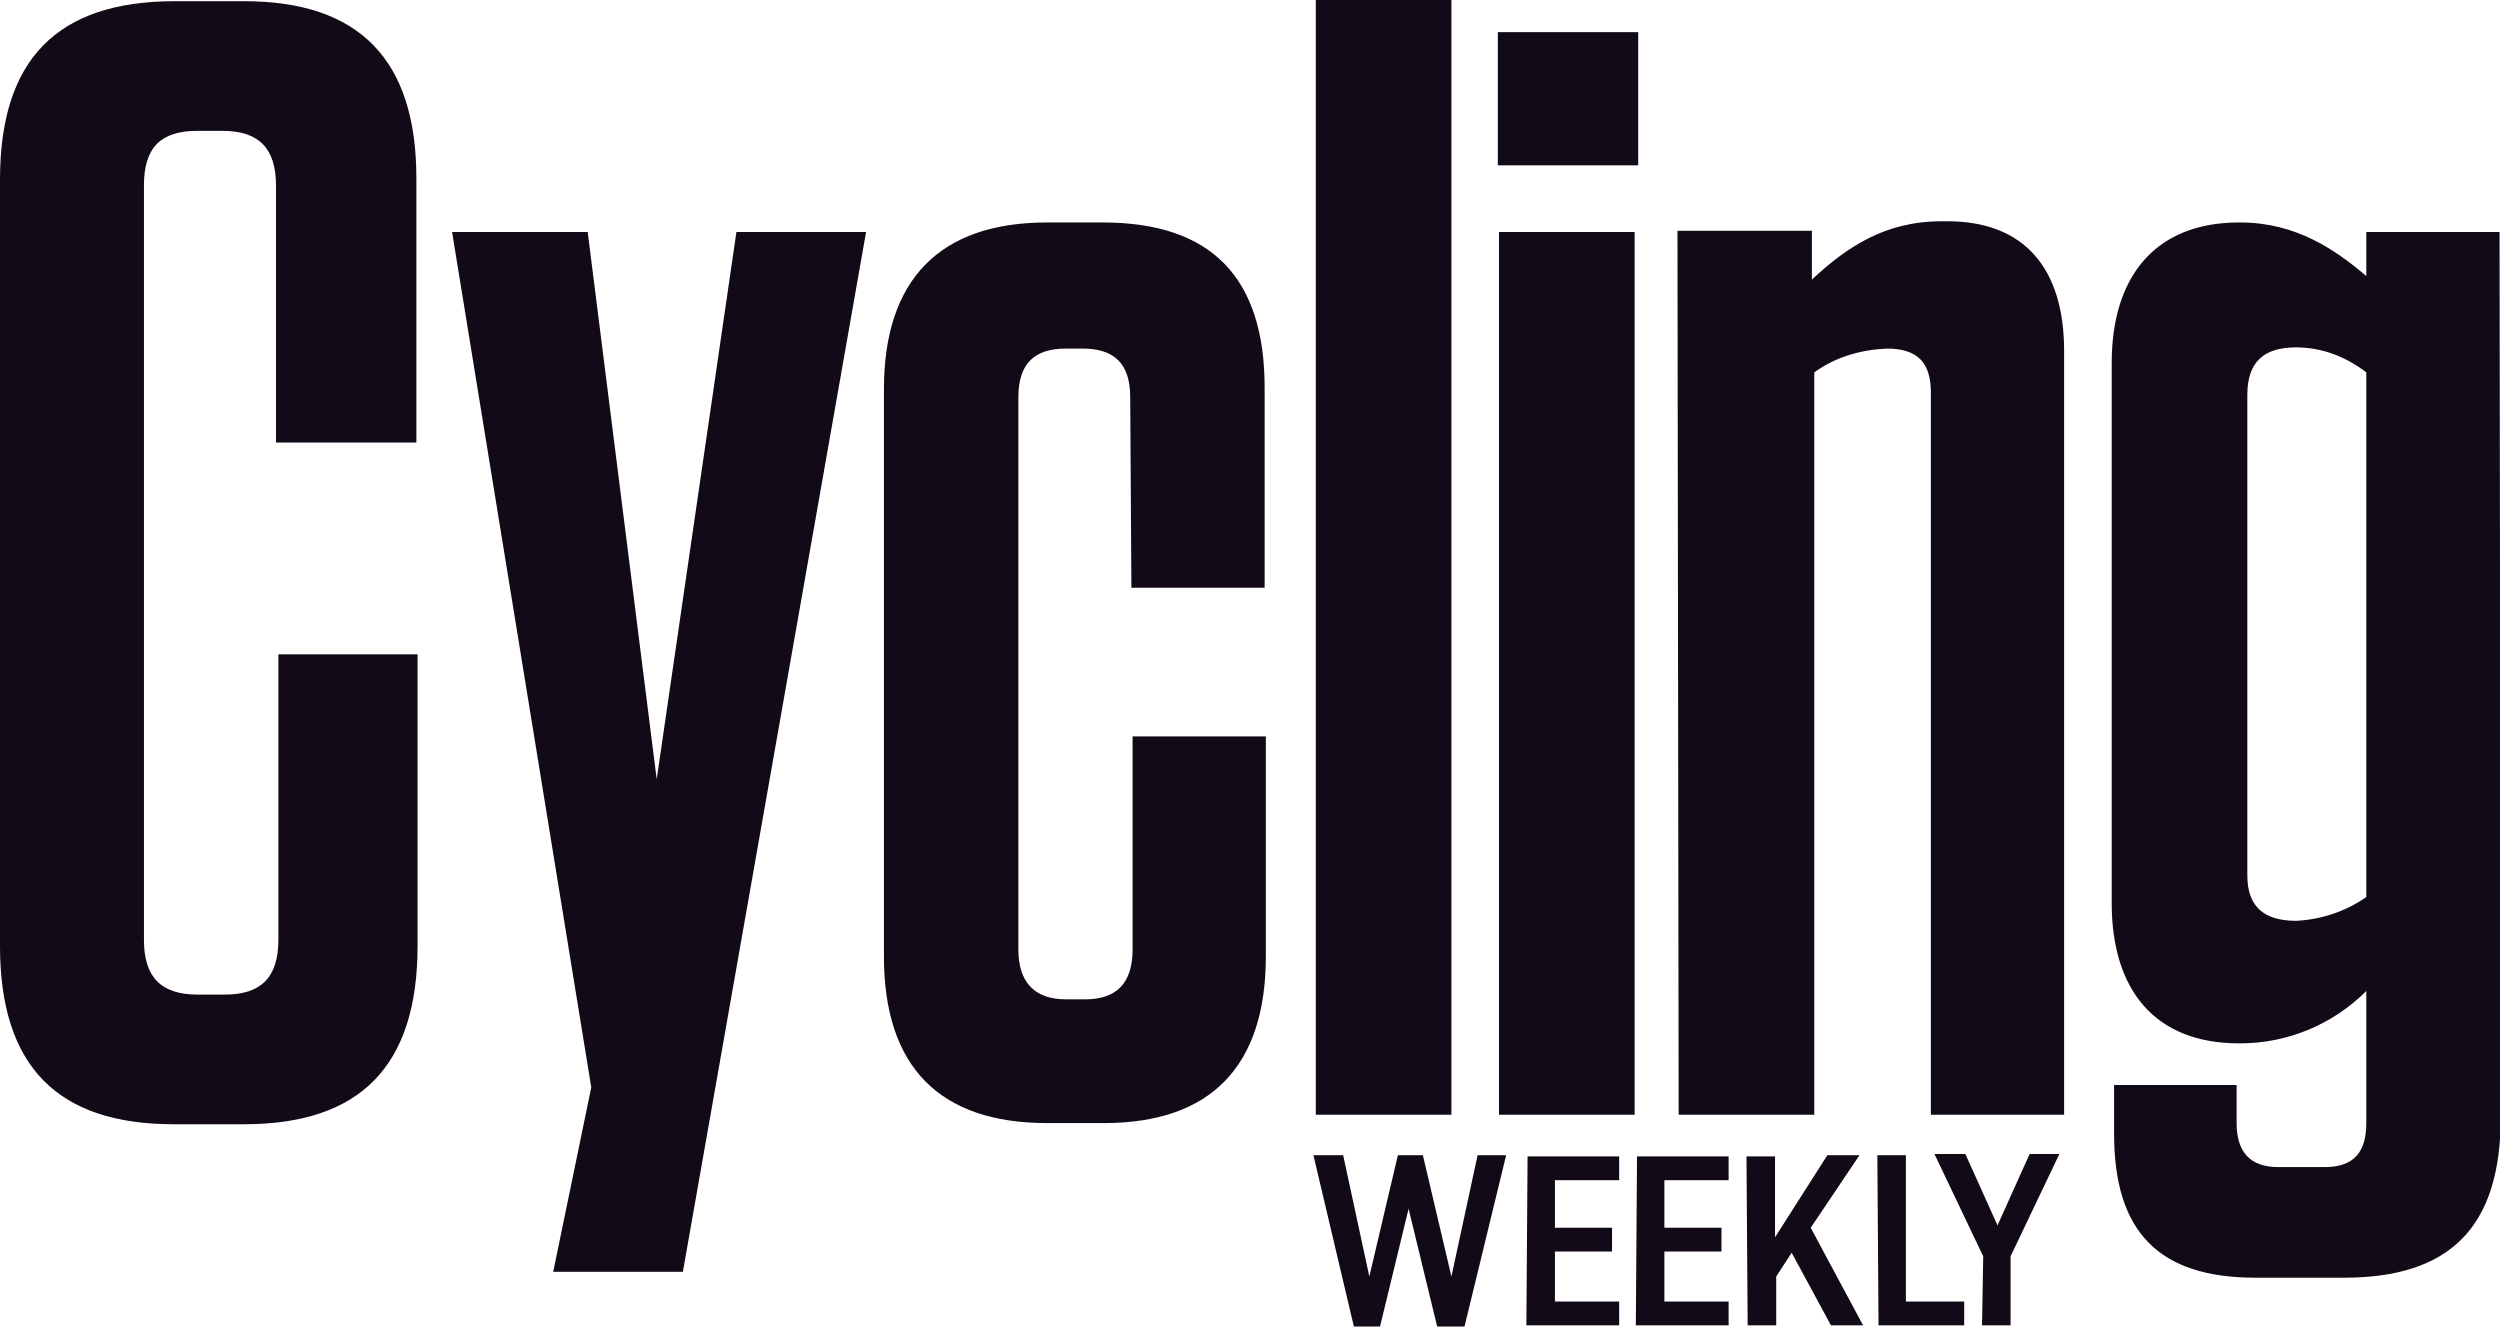
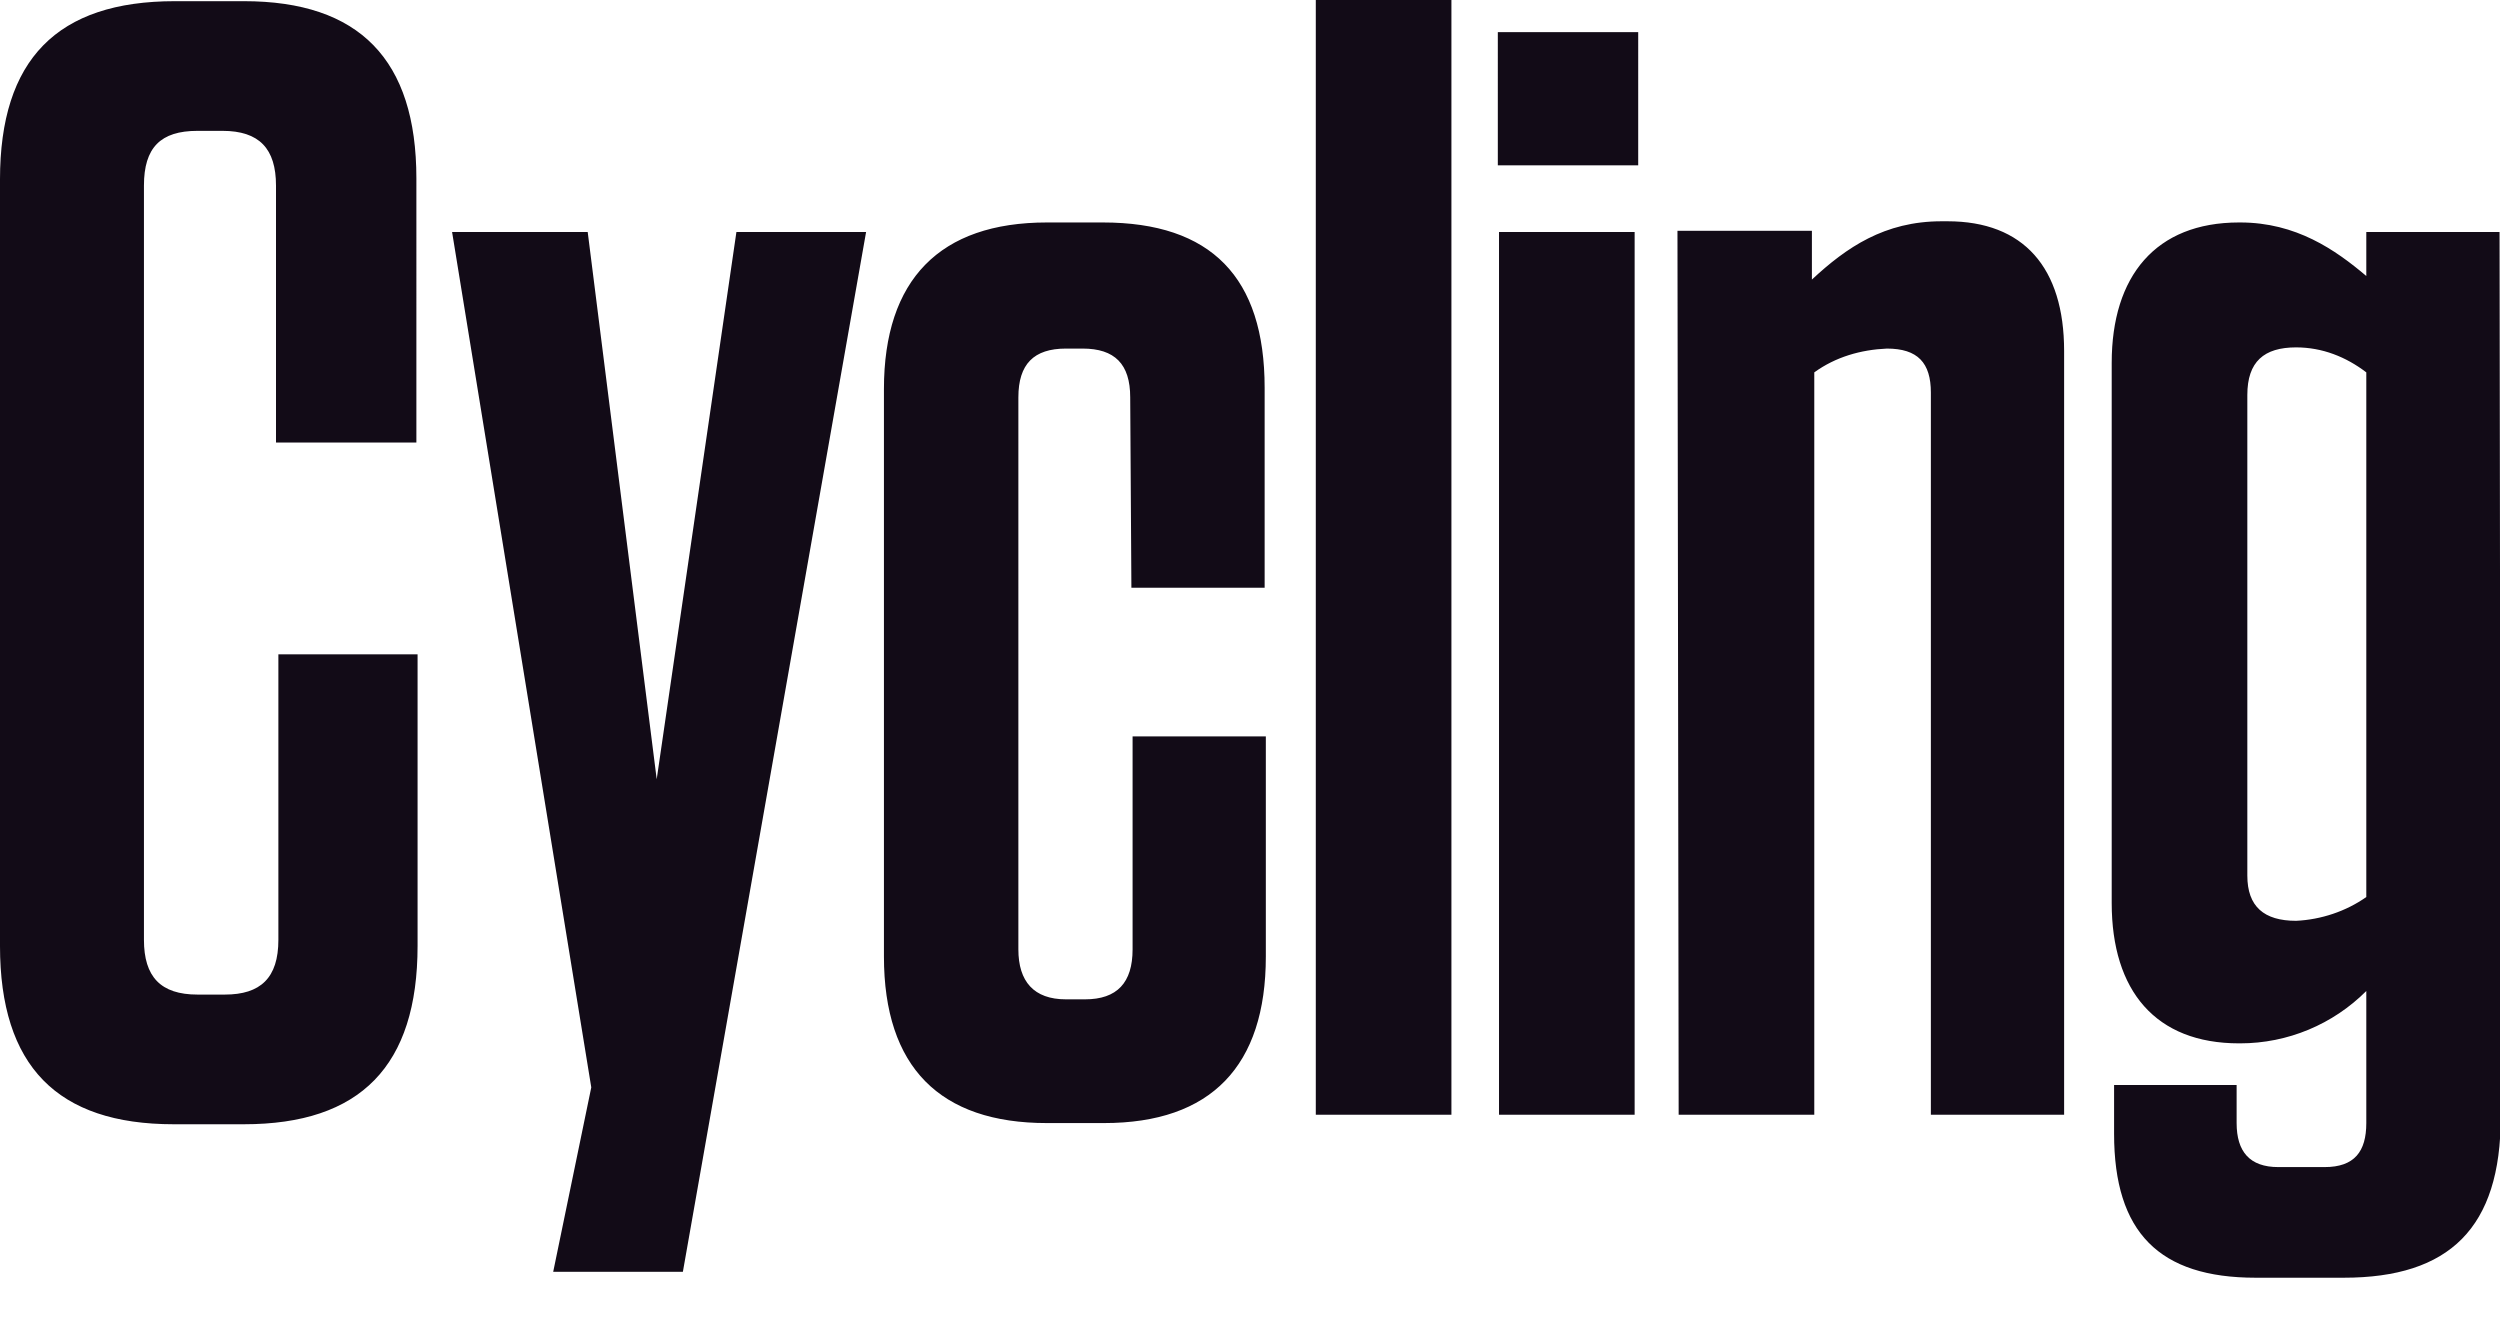
<svg xmlns="http://www.w3.org/2000/svg" xmlns:ns1="http://sodipodi.sourceforge.net/DTD/sodipodi-0.dtd" xmlns:ns2="http://www.inkscape.org/namespaces/inkscape" version="1.1" id="Layer_1" x="0px" y="0px" viewBox="0 0 275.7 146.3" style="enable-background:new 0 0 275.7 146.3;" xml:space="preserve">
  <style type="text/css">
	.st0{fill:#120B17;}
</style>
  <ns1:namedview bordercolor="#666666" borderopacity="1" gridtolerance="10" guidetolerance="10" ns2:current-layer="Layer_1" ns2:cx="80.416069" ns2:cy="75.758516" ns2:pageopacity="0" ns2:pageshadow="2" ns2:window-height="1014" ns2:window-maximized="1" ns2:window-width="1920" ns2:window-x="0" ns2:window-y="36" ns2:zoom="2.9027778" objecttolerance="10" pagecolor="#ffffff" showgrid="false">
	</ns1:namedview>
  <g transform="matrix(1.312 0 0 1.312 -3.937 -3.937)">
    <path class="st0" d="M201.9,78.4c-1.7,1.2-3.8,1.9-5.9,2c-2.7,0-4.1-1.2-4.1-3.8V36.2c0-2.8,1.4-4,4.1-4c2.2,0,4.2,0.8,5.9,2.1   V78.4z M213.1,22.5h-11.2v3.7c-2.6-2.2-5.9-4.5-10.6-4.5h-0.1c-7,0-10.7,4.5-10.7,11.8v45.4c0,7.4,3.7,11.8,10.7,11.8h0.1   c4,0,7.8-1.6,10.6-4.4v11.1c0,2.4-1,3.7-3.5,3.7h-3.9c-2.4,0-3.5-1.3-3.5-3.7v-3.2h-10.3v4.1c0,8.3,3.8,12.1,11.9,12.1h7.4   c8.9,0,13.2-4.2,13.2-13.5L213.1,22.5z M144.1,96.7h11.4V34.3c1.8-1.3,3.9-1.9,6.1-2c2.6,0,3.7,1.2,3.7,3.7v60.7h11.2V32.5   c0-7-3.4-10.9-9.8-10.9h-0.5c-4.8,0-8,2.2-10.9,4.9v-4.1h-11.3L144.1,96.7z M129,96.7h11.4V22.5H129L129,96.7z M128.9,16.9h11.8   V5.7h-11.8L128.9,16.9z M113.6,96.7h11.4V3h-11.4V96.7z M98.1,52.4h11.2V35.6c0-9.3-4.5-13.9-13.6-13.9H91c-9,0-13.7,4.8-13.7,14   v47.7c0,9.3,4.7,14,13.7,14h4.8c9,0,13.6-4.8,13.6-14V64.9H98.2v17.9c0,2.8-1.3,4.2-4,4.2h-1.6c-2.7,0-4-1.5-4-4.2V36.4   c0-2.8,1.3-4.1,4-4.1h1.4c2.7,0,4,1.3,4,4.1L98.1,52.4z M60.4,109.9l15.4-87.4H64.9l-6.7,46l-5.8-46H41l11.7,71.9l-3.2,15.5   L60.4,109.9z M26.4,58v24c0,3.2-1.5,4.6-4.5,4.6h-2.3c-3.1,0-4.5-1.5-4.5-4.6V18.6c0-3.2,1.4-4.6,4.5-4.6h2.1   c3.1,0,4.5,1.5,4.5,4.6v21.6h11.8V18c0-10-4.8-14.9-14.5-14.9h-5.8C7.8,3.1,3,8,3,18.1v64.4c0,10.1,4.8,15,14.6,15h5.9   c9.8,0,14.6-4.9,14.6-15V58L26.4,58z" />
-     <path class="st0" d="M169.6,114.4h2.4v-5.8l4.1-8.6h-2.5l-2.7,6l-2.7-6h-2.6l4.1,8.6L169.6,114.4z M160.9,114.4h7.2v-2h-4.9v-12.3   h-2.4L160.9,114.4z M149.9,114.4h2.4v-4.1l1.3-2l3.3,6.1h2.7l-4.4-8.2l4.1-6.1h-2.7l-4.4,6.9v-6.8h-2.4L149.9,114.4z M140.5,114.4   h7.8v-2h-5.4v-4.2h4.8v-2h-4.8v-4h5.4v-2h-7.7L140.5,114.4z M131.3,114.4h7.8v-2h-5.4v-4.2h4.8v-2h-4.8v-4h5.4v-2h-7.7L131.3,114.4   z M116.8,114.5h2.2l2.4-9.9l2.4,9.9h2.3l3.5-14.4h-2.4l-2.2,10.2l-2.4-10.2h-2.1l-2.4,10.2l-2.2-10.2h-2.5L116.8,114.5z" />
  </g>
</svg>